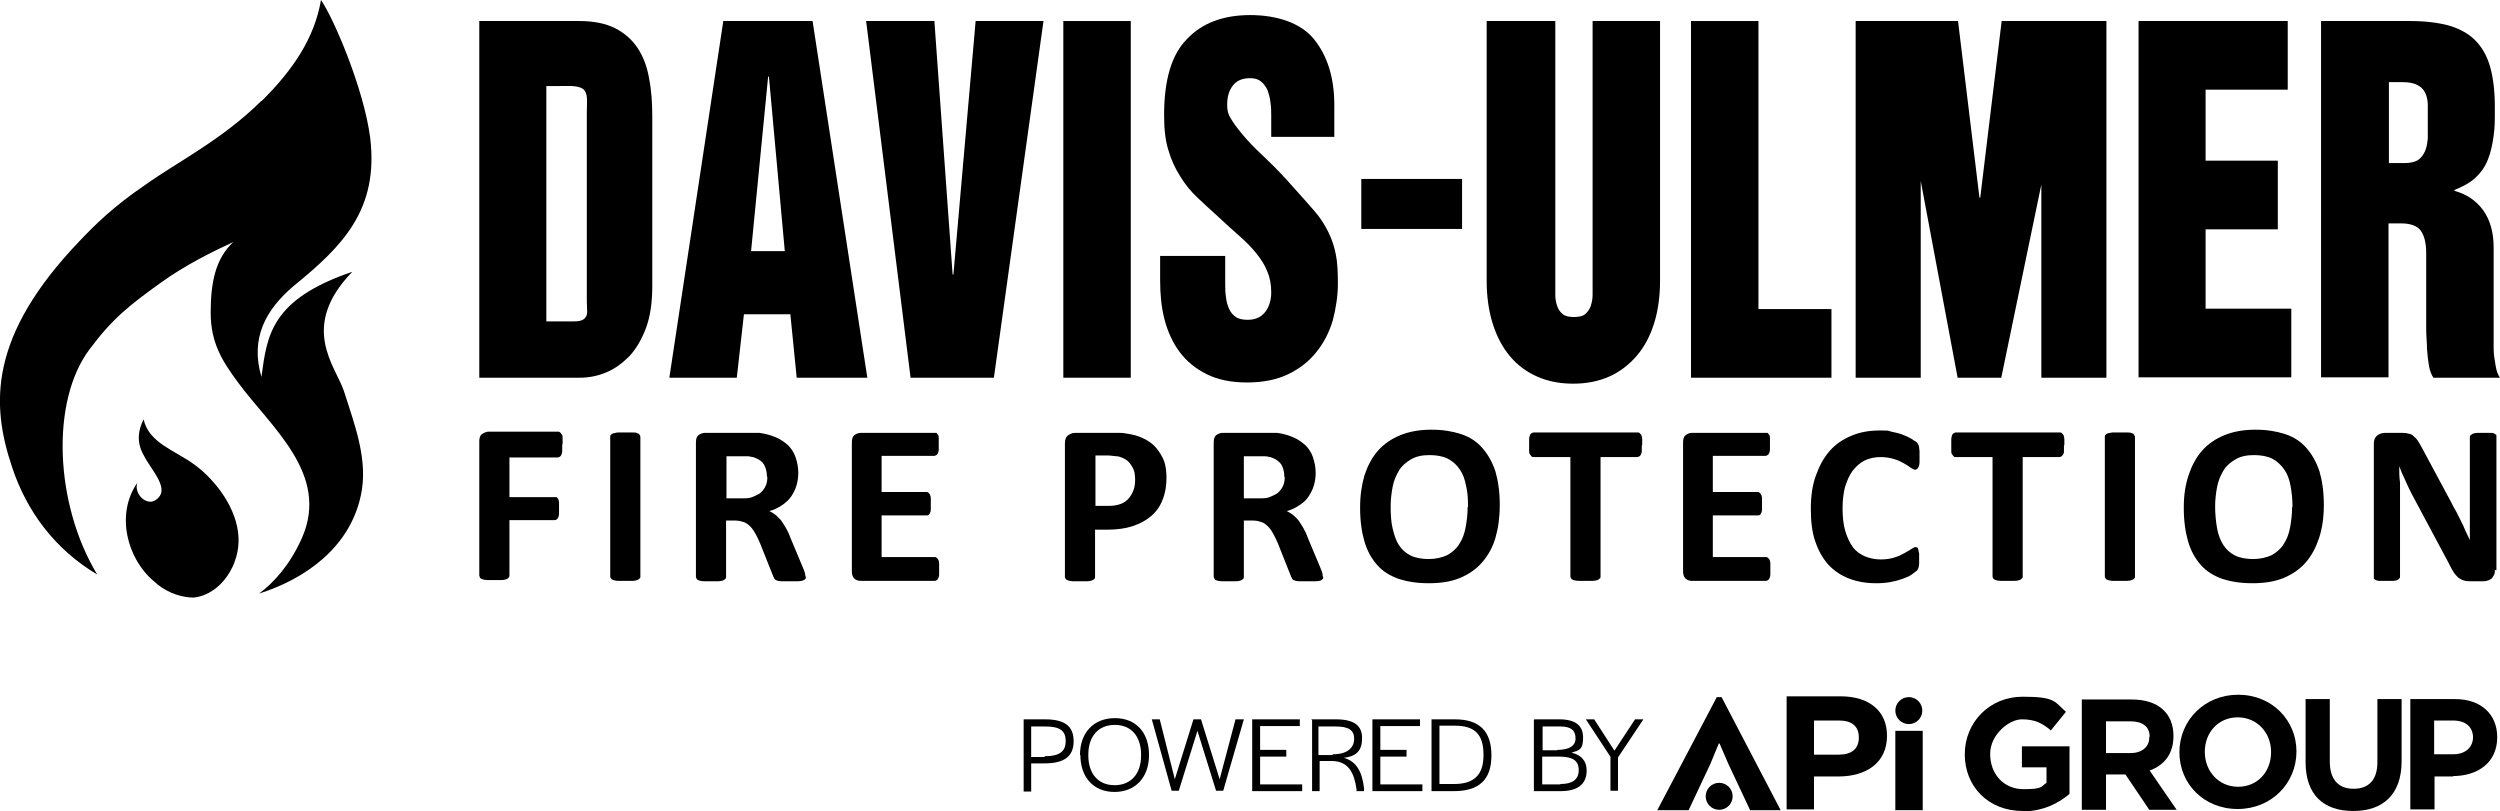
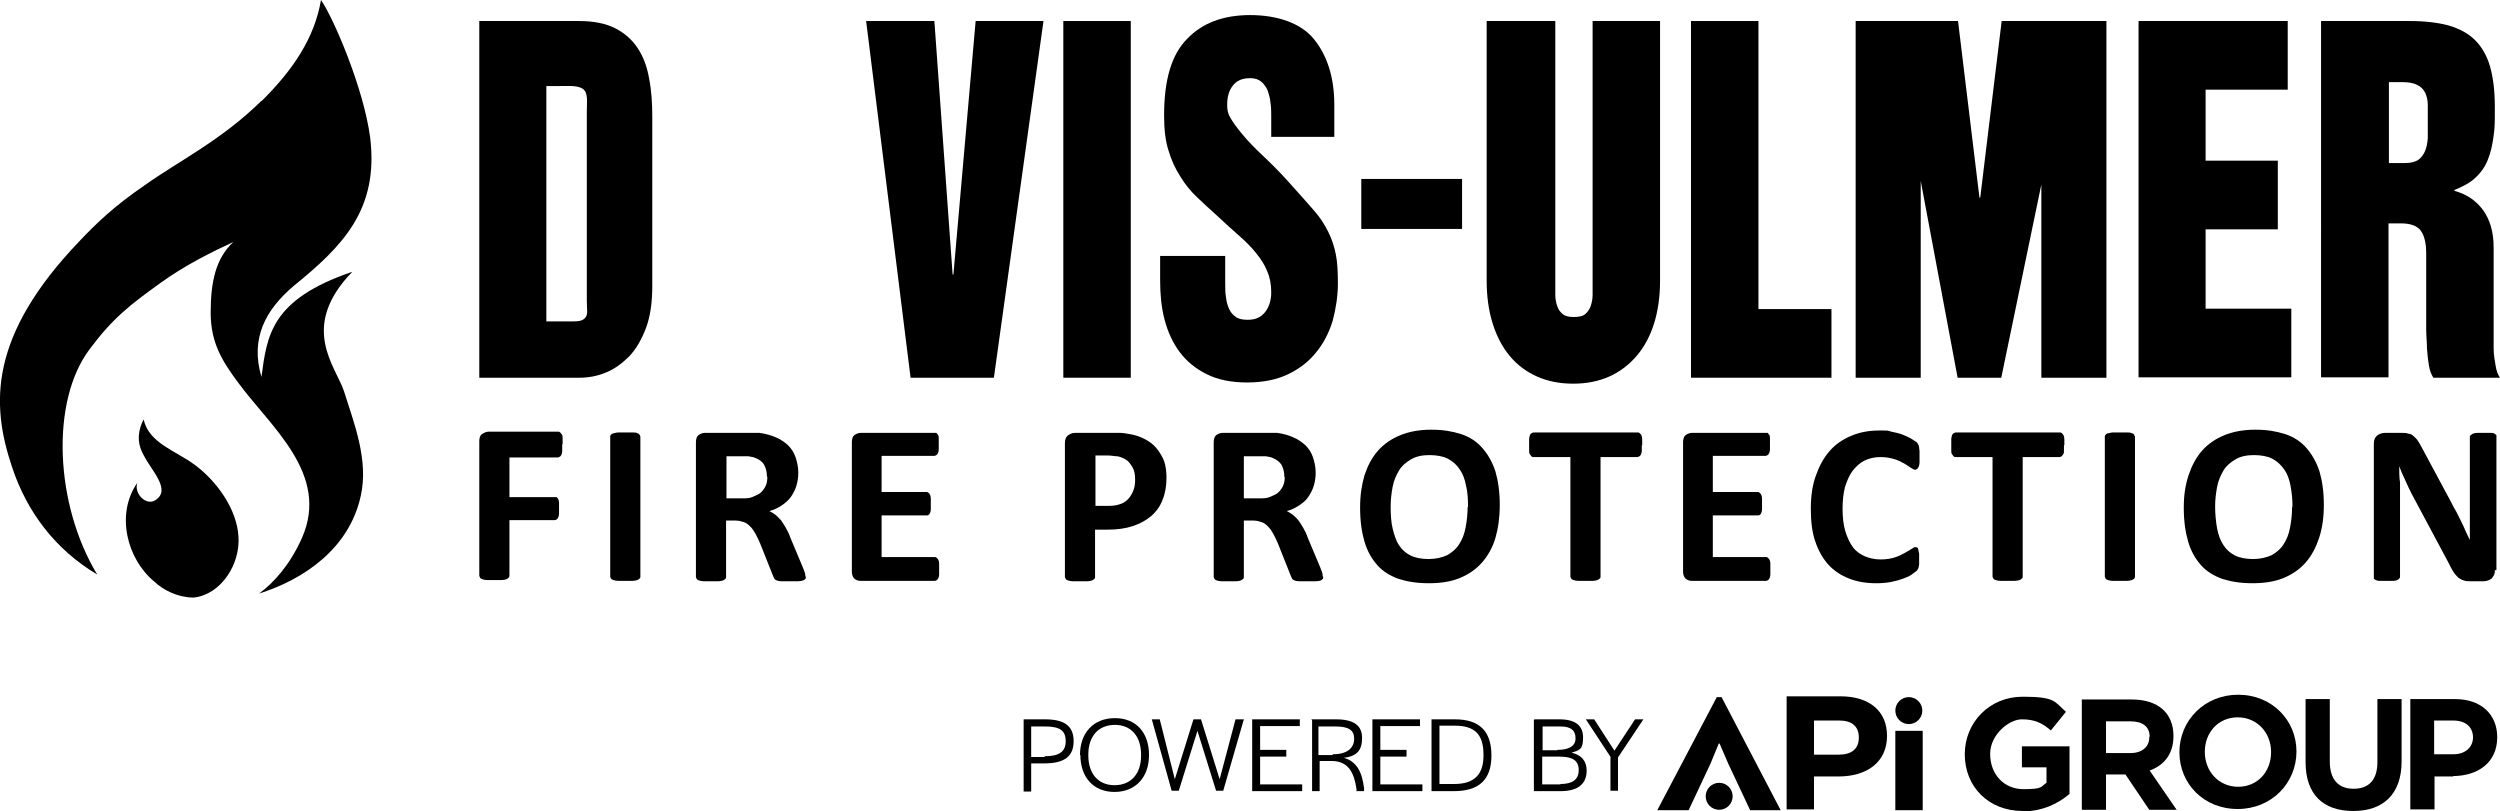
<svg xmlns="http://www.w3.org/2000/svg" data-name="Layer 1" version="1.1" viewBox="0 0 630.1 204.5" preserveAspectRatio="xMinYMin">
  <defs>
    <style>
      .cls-1 {
        fill: #000;
        stroke-width: 0px;
      }
    </style>
  </defs>
  <g>
    <g>
      <path class="cls-1" d="M141.7,112.2v1.5c0,.4-.1.7-.2.9-.1.2-.2.4-.4.5-.1,0-.3.2-.5.2h-12.2v10h11.9c.1,0,.2.3.4.5.1.2.2.5.2.9v2.8c0,.3-.1.7-.2.9-.1.2-.2.4-.4.5-.1.1-.3.2-.5.2h-11.4v13.9c0,.2,0,.4-.2.6-.1.1-.3.3-.6.4s-.7.2-1.2.2h-3.6c-.5,0-.9-.1-1.2-.2s-.5-.2-.6-.4c0-.1-.2-.3-.2-.6v-33.8c0-.8.2-1.5.7-1.8s1-.6,1.6-.6h17.6c.2,0,.3,0,.5.2s.2.3.4.5.2.6.2,1v1.5h-.1v.2Z" />
      <path class="cls-1" d="M161.4,145.3c0,.2,0,.4-.2.5-.1.1-.3.3-.6.4-.3.1-.7.2-1.1.2h-3.7c-.5,0-.9-.1-1.2-.2-.3-.1-.5-.2-.6-.4-.1-.1-.2-.3-.2-.5v-35.2c0-.2,0-.4.2-.5.1-.2.3-.3.6-.4.3,0,.7-.2,1.2-.2h3.7c.5,0,.9,0,1.1.2.3,0,.5.2.6.4.1.2.2.3.2.5v35.2h0Z" />
      <path class="cls-1" d="M203.1,145.4c0,.2,0,.4-.1.5s-.3.3-.6.4c-.3.1-.7.2-1.3.2h-4.2c-.5,0-.9-.1-1.1-.2s-.5-.2-.6-.4-.2-.4-.3-.6l-3.3-8.3c-.4-.9-.8-1.8-1.2-2.5s-.8-1.3-1.3-1.8-1-.9-1.6-1.1c-.6-.2-1.3-.4-2.1-.4h-2.4v14.2c0,.2,0,.4-.2.5-.1.1-.3.3-.6.4-.3.1-.7.2-1.1.2h-3.7c-.5,0-.9-.1-1.2-.2-.3-.1-.5-.2-.6-.4s-.2-.3-.2-.5v-33.9c0-.8.2-1.5.6-1.8s1-.6,1.6-.6h13.8c1.5.2,2.9.6,4.1,1.1s2.2,1.2,3.1,2c.8.8,1.5,1.8,1.9,3s.7,2.5.7,3.9-.2,2.4-.5,3.4-.8,1.9-1.4,2.8c-.6.8-1.4,1.5-2.3,2.1-.9.6-1.9,1.1-3.1,1.4.6.3,1.1.6,1.6,1s.9.9,1.4,1.4c.4.6.8,1.2,1.2,1.9s.8,1.5,1.1,2.4l3.1,7.4c.3.7.5,1.3.6,1.6,0,.3.1.6.1.8h.1ZM193.3,120.1c0-1.2-.3-2.3-.8-3.1s-1.5-1.4-2.7-1.8c-.4,0-.8-.2-1.3-.2h-5.4v10.6h3.9c1.1,0,2,0,2.8-.4s1.5-.6,2-1.1.9-1,1.2-1.7c.3-.6.4-1.4.4-2.2h0Z" />
      <path class="cls-1" d="M236.7,143.4v1.4c0,.4-.1.7-.2.9-.1.2-.2.4-.4.5-.1.1-.3.2-.5.2h-18.7c-.6,0-1.2-.2-1.6-.6s-.6-1-.6-1.8v-32.5c0-.8.2-1.5.6-1.8s1-.6,1.6-.6h19.1c.1,0,.2.3.4.5s.2.6.2.9v2.8c0,.4-.1.7-.2.9s-.2.4-.4.5c-.1,0-.3.2-.5.2h-13.3v9.1h11.3c.2,0,.3,0,.5.2.1,0,.3.3.4.5s.2.5.2.9v2.8c0,.4-.1.7-.2.9s-.2.4-.4.5c-.1.1-.3.1-.5.1h-11.3v10.5h13.4c.2,0,.3,0,.5.2s.3.3.4.5.2.5.2.9v1.4h0Z" />
      <path class="cls-1" d="M294,120.4c0,2.1-.3,3.9-1,5.6-.6,1.6-1.6,3-2.9,4.1s-2.8,1.9-4.6,2.5c-1.8.6-4,.9-6.4.9h-3.1v11.9c0,.2,0,.4-.2.5-.1.1-.3.3-.6.4-.3.1-.7.2-1.1.2h-3.7c-.5,0-.9-.1-1.2-.2-.3-.1-.5-.2-.6-.4s-.2-.3-.2-.5v-33.6c0-.9.2-1.6.7-2s1.1-.7,1.9-.7h11.3c.8,0,1.8.2,2.9.4,1.1.2,2.2.6,3.4,1.2,1.1.6,2.1,1.3,2.9,2.3s1.4,2,1.9,3.2c.4,1.2.6,2.6.6,4.1h0ZM286.1,120.9c0-1.3-.2-2.4-.7-3.2-.5-.8-1-1.5-1.7-1.9s-1.4-.7-2.1-.8c-.7,0-1.5-.2-2.3-.2h-3.2v12.7h3.4c1.2,0,2.2-.2,3-.5s1.5-.8,2-1.4.9-1.3,1.2-2.1c.3-.8.4-1.7.4-2.7h0Z" />
      <path class="cls-1" d="M333.5,145.4c0,.2,0,.4-.1.5s-.3.3-.5.4c-.3.1-.7.2-1.3.2h-4.2c-.5,0-.9-.1-1.1-.2-.3-.1-.5-.2-.6-.4s-.2-.4-.3-.6l-3.3-8.3c-.4-.9-.8-1.8-1.2-2.5s-.8-1.3-1.3-1.8-1-.9-1.6-1.1-1.3-.4-2.1-.4h-2.4v14.2c0,.2,0,.4-.2.5-.1.1-.3.3-.6.4-.3.1-.7.2-1.1.2h-3.7c-.5,0-.9-.1-1.2-.2-.3-.1-.5-.2-.6-.4s-.2-.3-.2-.5v-33.9c0-.8.2-1.5.6-1.8s1-.6,1.6-.6h13.8c1.5.2,2.9.6,4,1.1,1.2.5,2.2,1.2,3.1,2,.8.8,1.5,1.8,1.9,3s.7,2.5.7,3.9-.2,2.4-.5,3.4-.8,1.9-1.4,2.8-1.4,1.5-2.3,2.1c-.9.6-1.9,1.1-3.1,1.4.6.3,1.1.6,1.6,1s1,.9,1.4,1.4c.4.6.8,1.2,1.2,1.9.4.7.8,1.5,1.1,2.4l3.1,7.4c.3.7.5,1.3.6,1.6,0,.3.1.6.1.8h0ZM323.7,120.1c0-1.2-.3-2.3-.8-3.1-.6-.8-1.5-1.4-2.7-1.8-.4,0-.8-.2-1.3-.2h-5.4v10.6h3.9c1.1,0,2,0,2.8-.4s1.5-.6,2-1.1.9-1,1.2-1.7c.3-.6.4-1.4.4-2.2h-.1Z" />
      <path class="cls-1" d="M378,127.3c0,3.1-.4,5.9-1.1,8.3s-1.9,4.5-3.4,6.2-3.4,3-5.6,3.9-4.8,1.3-7.8,1.3-5.4-.4-7.6-1.1c-2.2-.8-4-1.9-5.4-3.5s-2.5-3.5-3.2-5.9-1.1-5.2-1.1-8.5.4-5.7,1.1-8.2c.8-2.4,1.9-4.5,3.4-6.2s3.4-3,5.6-3.9,4.8-1.4,7.8-1.4,5.3.4,7.5,1.1,4,1.9,5.4,3.5,2.5,3.5,3.3,5.9c.7,2.4,1.1,5.2,1.1,8.4h0ZM370,127.7c0-2-.1-3.7-.5-5.3-.3-1.6-.8-3-1.6-4.1-.7-1.1-1.7-2-3-2.7-1.2-.6-2.8-.9-4.6-.9s-3.4.3-4.7,1.1c-1.2.7-2.3,1.6-3,2.8s-1.3,2.5-1.6,4.1-.5,3.2-.5,5,.1,3.9.5,5.5.8,3,1.6,4.2c.7,1.1,1.7,2,2.9,2.6s2.8.9,4.6.9,3.4-.4,4.7-1c1.2-.7,2.3-1.6,3-2.8.8-1.2,1.3-2.6,1.6-4.2.3-1.6.5-3.3.5-5.1h.1Z" />
      <path class="cls-1" d="M413.8,112.2v1.4c0,.4-.1.7-.2.9s-.2.4-.4.5c-.1,0-.3.2-.5.2h-9.3v30.1c0,.2,0,.4-.2.5-.1.1-.3.3-.6.4-.3.1-.7.2-1.2.2h-3.6c-.5,0-.9-.1-1.2-.2-.3-.1-.5-.2-.6-.4s-.2-.3-.2-.5v-30.1h-9.3c-.2,0-.4,0-.5-.2-.1,0-.2-.3-.4-.5s-.2-.6-.2-.9v-2.9c0-.4.1-.7.2-1s.2-.4.4-.5c.1,0,.3-.2.5-.2h26.3c.2,0,.3,0,.5.2s.3.3.4.5.2.6.2,1v1.5h0Z" />
      <path class="cls-1" d="M446.2,143.4v1.4c0,.4-.1.7-.2.9s-.2.4-.4.5c-.1.1-.3.2-.5.2h-18.7c-.6,0-1.2-.2-1.6-.6s-.6-1-.6-1.8v-32.5c0-.8.2-1.5.6-1.8s1-.6,1.6-.6h19.1c.1,0,.2.3.4.5s.2.6.2.9v2.8c0,.4-.1.7-.2.9s-.2.4-.4.5c-.1,0-.3.2-.5.2h-13.3v9.1h11.3c.2,0,.3,0,.5.2s.3.3.4.5.2.5.2.9v2.8c0,.4-.1.7-.2.9s-.2.4-.4.5c-.1.1-.3.1-.5.1h-11.3v10.5h13.4c.2,0,.3,0,.5.2.1.1.3.3.4.5s.2.5.2.9v1.4h0Z" />
      <path class="cls-1" d="M483.7,140.7v1.2c0,.3,0,.6-.1.9,0,.2-.1.4-.2.6-.1.2-.2.4-.5.6s-.6.5-1.2.9-1.4.7-2.2,1-1.9.6-3,.8-2.3.3-3.6.3c-2.6,0-4.9-.4-6.9-1.2-2.1-.8-3.8-2-5.2-3.5-1.4-1.6-2.5-3.5-3.3-5.9-.8-2.3-1.1-5.1-1.1-8.2s.4-6,1.3-8.4c.9-2.5,2-4.5,3.5-6.2s3.3-2.9,5.5-3.8c2.1-.9,4.5-1.3,7-1.3s2,0,3,.3c1,.2,1.9.4,2.7.7s1.5.6,2.2,1c.6.4,1.1.7,1.4.9s.4.5.5.7.2.4.2.7.1.6.1.9v2.9c0,.4-.1.7-.2,1-.1.2-.2.4-.4.6-.1,0-.3.2-.5.2-.3,0-.6-.2-1.1-.5-.4-.3-1-.7-1.7-1.1s-1.5-.8-2.5-1.1c-1-.3-2.1-.5-3.5-.5s-2.8.3-4,.9-2.1,1.5-3,2.6c-.8,1.1-1.4,2.5-1.9,4.1-.4,1.6-.6,3.4-.6,5.4s.2,4.1.7,5.7c.5,1.6,1.1,2.9,1.9,4s1.9,1.8,3,2.3c1.2.5,2.5.8,4,.8s2.5-.2,3.5-.5,1.8-.7,2.5-1.1c.7-.4,1.3-.7,1.7-1s.8-.5,1-.5.4,0,.5.1c.1,0,.2.2.3.5,0,.2.1.6.2,1v1.6-.4h0Z" />
      <path class="cls-1" d="M520.2,112.2v1.4c0,.4,0,.7-.2.9s-.2.4-.4.5c0,0-.3.2-.5.2h-9.3v30.1c0,.2,0,.4-.2.5-.1.1-.3.3-.6.4-.3.1-.7.2-1.2.2h-3.6c-.5,0-.9-.1-1.2-.2-.3-.1-.5-.2-.6-.4s-.2-.3-.2-.5v-30.1h-9.3c-.2,0-.4,0-.5-.2-.1,0-.2-.3-.4-.5s-.2-.6-.2-.9v-2.9c0-.4.1-.7.2-1s.2-.4.4-.5c.1,0,.3-.2.5-.2h26.3c.2,0,.3,0,.5.2,0,0,.3.3.4.5s.2.6.2,1v1.5h0Z" />
      <path class="cls-1" d="M538.1,145.3c0,.2,0,.4-.2.5,0,.1-.3.3-.6.4-.3.1-.7.2-1.2.2h-3.6c-.5,0-.9-.1-1.2-.2-.3-.1-.5-.2-.6-.4s-.2-.3-.2-.5v-35.2c0-.2,0-.4.2-.5,0-.2.3-.3.6-.4.3,0,.7-.2,1.2-.2h3.6c.5,0,.9,0,1.2.2.3,0,.5.2.6.4,0,.2.2.3.2.5v35.2Z" />
      <path class="cls-1" d="M585.7,127.3c0,3.1-.4,5.9-1.2,8.3s-1.9,4.5-3.4,6.2-3.4,3-5.6,3.9-4.8,1.3-7.8,1.3-5.4-.4-7.6-1.1c-2.2-.8-4-1.9-5.4-3.5s-2.5-3.5-3.2-5.9-1.1-5.2-1.1-8.5.4-5.7,1.2-8.2c.8-2.4,1.9-4.5,3.4-6.2s3.4-3,5.6-3.9,4.8-1.4,7.8-1.4,5.3.4,7.5,1.1,4,1.9,5.4,3.5,2.5,3.5,3.3,5.9c.7,2.4,1.1,5.2,1.1,8.4h0ZM577.8,127.7c0-2-.2-3.7-.5-5.3-.3-1.6-.8-3-1.6-4.1s-1.7-2-3-2.7c-1.2-.6-2.8-.9-4.6-.9s-3.4.3-4.7,1.1c-1.2.7-2.3,1.6-3,2.8s-1.3,2.5-1.6,4.1-.5,3.2-.5,5,.2,3.9.5,5.5.8,3,1.6,4.2c.7,1.1,1.7,2,2.9,2.6s2.8.9,4.6.9,3.4-.4,4.7-1c1.2-.7,2.3-1.6,3-2.8.8-1.2,1.3-2.6,1.6-4.2.3-1.6.5-3.3.5-5.1h0Z" />
      <path class="cls-1" d="M628.8,143.7c0,.4,0,.8-.2,1.2s-.4.6-.6.9c-.3.2-.6.4-.9.5-.4.1-.7.2-1.1.2h-3.2c-.7,0-1.3,0-1.8-.2-.5-.1-.9-.4-1.4-.7-.4-.4-.8-.8-1.2-1.4-.4-.6-.8-1.4-1.3-2.4l-9.3-17.4c-.5-1-1.1-2.2-1.6-3.4-.6-1.2-1.1-2.4-1.5-3.5h0c0,1.4,0,2.8.2,4.1v23.7c0,.2,0,.4-.2.5,0,.1-.3.3-.5.4s-.6.2-1,.2h-3.4c-.5,0-.8-.1-1-.2s-.4-.2-.5-.4v-34c0-.9.3-1.6.8-2s1.2-.7,2-.7h4.1c.7,0,1.3,0,1.8.2.5,0,1,.3,1.3.6s.8.7,1.1,1.2.7,1.1,1.1,1.9l7.3,13.6c.4.8.8,1.6,1.3,2.4.4.8.8,1.6,1.2,2.4.4.8.8,1.6,1.1,2.4.4.8.7,1.5,1.1,2.3h0v-25.9c0-.2,0-.4.2-.5s.3-.3.6-.4.6-.2,1.1-.2h3.3c.4,0,.8,0,1,.2s.4.2.5.4v34h-.4Z" />
    </g>
    <g id="DAVIS-ULMER">
      <path class="cls-1" d="M120.7,5.3h25.3c3.6,0,6.6.6,9,1.8s4.3,2.9,5.7,5,2.4,4.7,2.9,7.7c.6,3,.8,6.2.8,9.6v42.7c0,4.1-.5,7.7-1.6,10.6s-2.5,5.3-4.2,7.1c-1.8,1.8-3.7,3.2-5.9,4.1s-4.4,1.3-6.6,1.3h-25.3V5.3h0ZM137.7,81h4.7c2.3,0,4.1.2,5-.8s.5-1.8.5-4.4V28.2c0-2.6.4-4.8-1-5.8s-4.3-.7-6.6-.7h-2.6v59.2h0Z" />
-       <path class="cls-1" d="M199.4,79.2h-11.9l-1.8,16h-17l13.6-89.9h22.5l13.8,89.9h-17.8l-1.6-16h.2ZM193.8,19.3h-.2l-4.3,44h8.5s-4-44-4-44Z" />
      <path class="cls-1" d="M218.2,5.3h17.3l4.6,63.9h.2l5.6-63.9h17.1l-12.5,89.9h-21l-11.2-89.9s-.1,0-.1,0Z" />
      <path class="cls-1" d="M268,5.3h17v89.9h-17V5.3Z" />
      <path class="cls-1" d="M308.8,64.7v6.6c0,1.3,0,2.5.2,3.6.1,1.1.4,2.1.8,3s1,1.5,1.7,2,1.7.7,3,.7c2,0,3.4-.7,4.4-2s1.5-3,1.5-4.9-.3-3.7-1-5.3c-.6-1.6-1.6-3.1-2.8-4.6-1.2-1.5-2.6-2.9-4.3-4.4s-3.5-3.1-5.4-4.9c-1.8-1.6-3.5-3.2-5.1-4.7s-3.1-3.3-4.3-5.3c-1.3-2-2.3-4.2-3-6.6-.8-2.5-1.1-5.4-1.1-8.9,0-8.9,1.9-15.3,5.8-19.2,3.8-4,9.1-6,15.9-6s12.8,2,16.1,6.1,5.1,9.6,5.1,16.5v8.1h-15.9v-5.3c0-1.1,0-2.2-.2-3.4-.1-1.1-.4-2.1-.7-3-.4-.9-.9-1.6-1.6-2.2s-1.6-.9-2.8-.9c-2,0-3.4.6-4.4,1.9s-1.4,2.9-1.4,4.8.4,2.7,1.3,4.1,2.1,2.9,3.6,4.6,3.3,3.4,5.3,5.3,4.1,4.1,6.3,6.6c2.2,2.4,4,4.5,5.5,6.2s2.6,3.5,3.5,5.3,1.5,3.7,1.9,5.7c.4,2,.5,4.5.5,7.4s-.5,6.2-1.3,9.2c-.9,3-2.3,5.7-4.1,7.9-1.8,2.3-4.2,4.2-7.1,5.6s-6.4,2.1-10.4,2.1-7.4-.7-10.2-2.1c-2.8-1.4-5.1-3.3-6.8-5.6s-3-5.1-3.8-8.2-1.1-6.4-1.1-9.8v-6.2h16.4v.2h0Z" />
      <path class="cls-1" d="M343.1,45.1h25.4v12.6h-25.4v-12.6Z" />
      <path class="cls-1" d="M375,5.3h17v69c0,1.1.2,2.1.5,2.9.3.9.8,1.5,1.4,2s1.6.7,2.8.7,2.2-.2,2.8-.7c.6-.5,1.1-1.2,1.4-2,.3-.9.5-1.8.5-2.9V5.3h17v65.4c0,4-.5,7.6-1.5,10.8-1,3.2-2.5,6-4.4,8.2s-4.2,4-6.9,5.2c-2.7,1.2-5.7,1.8-9.1,1.8s-6.4-.6-9.1-1.8c-2.7-1.2-5-2.9-6.9-5.2s-3.3-5-4.3-8.2-1.5-6.8-1.5-10.8V5.3h.3Z" />
      <path class="cls-1" d="M426.2,5.3h17v72.6h18.4v17.3h-35.4V5.3Z" />
      <path class="cls-1" d="M467.6,5.3h25.9l5.4,44.5h.2l5.4-44.5h26.4v89.9h-16.4v-48.7h0l-10.1,48.7h-11l-9.3-49.6h0v49.6h-16.4V5.3h-.1Z" />
      <path class="cls-1" d="M538.9,5.3h37.7v17.3h-20.7v17.9h18.2v17.3h-18.2v20h21.6v17.3h-38.5V5.3h0Z" />
      <path class="cls-1" d="M585,5.3h22.4c3.8,0,7,.4,9.7,1.1,2.7.8,5,2,6.7,3.7s3,3.9,3.8,6.7,1.2,6.2,1.2,10.2,0,5-.3,7.2-.7,4.1-1.4,5.9c-.7,1.8-1.7,3.3-3.1,4.6-1.3,1.3-3.2,2.3-5.4,3.2v.2c3,.8,5.4,2.4,7.2,4.8,1.8,2.5,2.7,5.6,2.7,9.5v25.5c0,1.6.3,3,.5,4.3s.6,2.3,1.1,3h-16.8c-.5-.8-.9-1.8-1.1-3s-.4-2.7-.5-4.3c0-1.6-.2-3.2-.2-4.9v-19.2c0-2.6-.5-4.5-1.4-5.7s-2.6-1.8-5-1.8h-3.1v38.8h-17V5.3h0,0ZM601.9,41.1h4.2c1.5,0,2.6-.3,3.4-.8.8-.6,1.3-1.3,1.7-2.2s.6-2,.7-3.3v-8.4c0-1.2-.3-2.3-.7-3.1s-1.1-1.5-2-1.9c-.9-.5-2.2-.7-3.8-.7h-3.3v20.5h-.2Z" />
    </g>
  </g>
  <g>
    <path class="cls-1" d="M65.9,25.4c-10,9.9-21.2,15.4-29.3,21.2-8.1,5.5-12.8,10.2-16.5,14.1C-2.8,84.6-2.3,101.8,3,117.6c3.7,11.3,10.9,20.9,21.5,27.2-10.7-17.7-11.8-43.7-1.9-56.8,5.8-7.8,10.2-11.2,18-16.8,6.1-4.4,13-7.8,18.2-10.2-4.5,4.2-5.7,10.2-5.7,17.8s2.9,12.2,6.9,17.6c8.3,11.3,23.2,23.1,16.1,39.2-3,6.7-7,11.2-10.8,14,11.4-3.6,22.7-11.4,25.6-24.5,2.1-9.1-1.7-18.5-4.2-26.5-2.1-6.3-11.4-16.2,2.1-30.1-20.6,7-21.5,16.1-22.9,26.5-2.9-9.8,1.1-17,8.2-23,12.3-10,21.4-19.2,19.2-37.3-1.6-12.4-9.3-30.3-12.4-34.7-1.6,9.5-7,17.6-15,25.5" />
    <path id="SVGID" class="cls-1" d="M36.2,114.7c2,4,7.1,8.8,2.9,11.4-2.2,1.4-5.4-1.6-4.5-4.4-5.5,7.9-2.6,19.2,4.3,24.9,2.2,2.1,5.8,3.9,9.5,4h.5c6.9-.8,11.7-8.5,11.2-15.4-.4-6.9-5.5-14-11.1-18.1-4.7-3.5-11.5-5.4-12.8-11.4-1.2,2.3-2,5.5,0,9" />
  </g>
  <g>
    <path class="cls-1" d="M475.6,185.5c0,6.7-5.2,10.2-12.2,10.2h-6.2v8.3h-6.9v-28.5h13.6c7.2,0,11.7,3.7,11.7,9.9h0ZM463.5,181.6h-6.3v8.6h6.3c3.1,0,5-1.4,5-4.3s-1.8-4.3-5-4.3h0Z" />
    <path class="cls-1" d="M433.2,187.4l-2.1,5.1-5.5,11.7h-7.9l15-28.5h1.2l14.9,28.5h-7.7l-5.5-11.7-2.2-5.1h-.3.1Z" />
    <path class="cls-1" d="M477.7,204.2v-20h6.9v20h-6.9Z" />
    <circle class="cls-1" cx="481.1" cy="179.1" r="3.4" />
    <circle class="cls-1" cx="433.3" cy="200.7" r="3.4" />
    <path class="cls-1" d="M509.8,204.4c-8.6,0-14.6-6.1-14.6-14.3h0c0-8,6.2-14.5,14.6-14.5s8,1.3,10.9,3.8l-3.8,4.7c-2.1-1.8-4-2.8-7.3-2.8s-8,3.9-8,8.7h0c0,5.2,3.5,8.9,8.4,8.9s4.3-.6,5.8-1.6v-3.9h-6.2v-5.3h12v12c-2.8,2.4-6.8,4.4-11.8,4.4h0Z" />
    <path class="cls-1" d="M541.7,204.1l-6-8.9h-4.9v8.9h-6.1v-27.8h12.6c6.6,0,10.5,3.4,10.5,9.2h0c0,4.6-2.4,7.4-6,8.7l6.8,9.9h-7.2.3ZM541.8,185.7c0-2.6-1.8-3.9-4.9-3.9h-6.1v8h6.2c2.9,0,4.7-1.6,4.7-3.9h0v-.2Z" />
    <path class="cls-1" d="M564,203.9c-8.6,0-14.7-6.4-14.7-14.3h0c0-8,6.3-14.5,14.8-14.5s14.7,6.4,14.7,14.3h0c0,8-6.3,14.5-14.8,14.5ZM572.4,189.5c0-4.8-3.5-8.7-8.4-8.7s-8.3,3.8-8.3,8.7h0c0,4.9,3.5,8.8,8.4,8.8s8.3-3.8,8.3-8.7h0Z" />
    <path class="cls-1" d="M593.1,204.4c-7.5,0-12-4.1-12-12.3v-15.9h6.1v15.7c0,4.6,2.2,6.9,6,6.9s6-2.2,6-6.7v-15.9h6.1v15.7c0,8.4-4.8,12.5-12.1,12.5h0-.2Z" />
    <path class="cls-1" d="M618.3,195.7h-4.7v8.3h-6.1v-27.8h11.3c6.6,0,10.6,3.9,10.6,9.6h0c0,6.5-5,9.8-11.2,9.8h.1ZM623.3,185.9c0-2.7-1.9-4.3-5-4.3h-4.8v8.5h4.9c3,0,4.9-1.8,4.9-4.3h0Z" />
    <g>
      <path class="cls-1" d="M257.9,181.3h5.5c4.9,0,7.2,1.7,7.2,5.5s-2.3,5.6-7.3,5.6h-3.4v7.1h-1.9v-18h0v-.2ZM263.3,190.6c3.6,0,5.3-1.1,5.3-3.8s-1.5-3.7-5.2-3.7h-3.5v7.7h3.4v-.2Z" />
      <path class="cls-1" d="M272.2,190.3c0-5.6,3.4-9.3,8.8-9.3s8.6,3.7,8.6,9.3-3.4,9.3-8.7,9.3-8.6-3.7-8.6-9.3h-.1,0ZM287.6,190.4v-.2c0-4.6-2.5-7.5-6.6-7.5s-6.7,2.8-6.7,7.5v.2c0,4.6,2.5,7.5,6.6,7.5s6.7-2.8,6.7-7.5Z" />
      <path class="cls-1" d="M290.2,181.3h2.1l3.8,15.1,4.7-15.1h1.9l4.7,15.1,4-15.1h2.1l-5.2,18h-1.8l-4.7-15.1-4.7,15.1h-1.8l-5-18h-.3.2Z" />
      <path class="cls-1" d="M315.6,181.3h12v1.7h-10v6h6.6v1.7h-6.6v7h10.6v1.7h-12.6v-18h0Z" />
      <path class="cls-1" d="M330.5,181.3h6.2c4.6,0,6.6,1.6,6.6,4.7s-1.3,4.6-4.6,5c3.2.9,4.6,3.5,5.1,7.7v.7h-1.9v-.5c-.6-4.1-2-7.1-6.3-7.1h-3v7.6h-1.9v-18h-.2ZM336,190.1c3.7,0,5.3-1.7,5.3-3.9s-1.4-3.1-4.7-3.1h-4.3v7.2h3.6v-.2Z" />
      <path class="cls-1" d="M345.9,181.3h12v1.7h-10v6h6.6v1.7h-6.6v7h10.6v1.7h-12.6v-18h0Z" />
      <path class="cls-1" d="M360.8,181.3h5.9c6.1,0,9.2,2.9,9.2,9.1s-3.2,9-9.5,9h-5.6v-18h0ZM366.5,197.6c5,0,7.4-2.3,7.4-7.2v-.2c0-5.1-2.2-7.3-7.2-7.3h-3.9v14.7h3.7Z" />
      <path class="cls-1" d="M386.7,181.3h6.3c4,0,6,1.5,6,4.6s-1,3.2-2.9,3.8c2.5.6,3.8,2.1,3.8,4.5,0,3.4-2.2,5.2-6.6,5.2h-6.7v-18h.1ZM392.5,189c3,0,4.6-1,4.6-2.9s-1-3-3.8-3h-4.5v6h3.7,0ZM393.3,197.6c3,0,4.6-1.1,4.6-3.5s-1.5-3.4-4.9-3.4h-4.3v7h4.6,0Z" />
      <path class="cls-1" d="M406,190.9l-6.3-9.6h2.1l5.1,7.9,5.2-7.9h2.1l-6.4,9.6v8.4h-1.9v-8.4h.1,0Z" />
    </g>
  </g>
</svg>